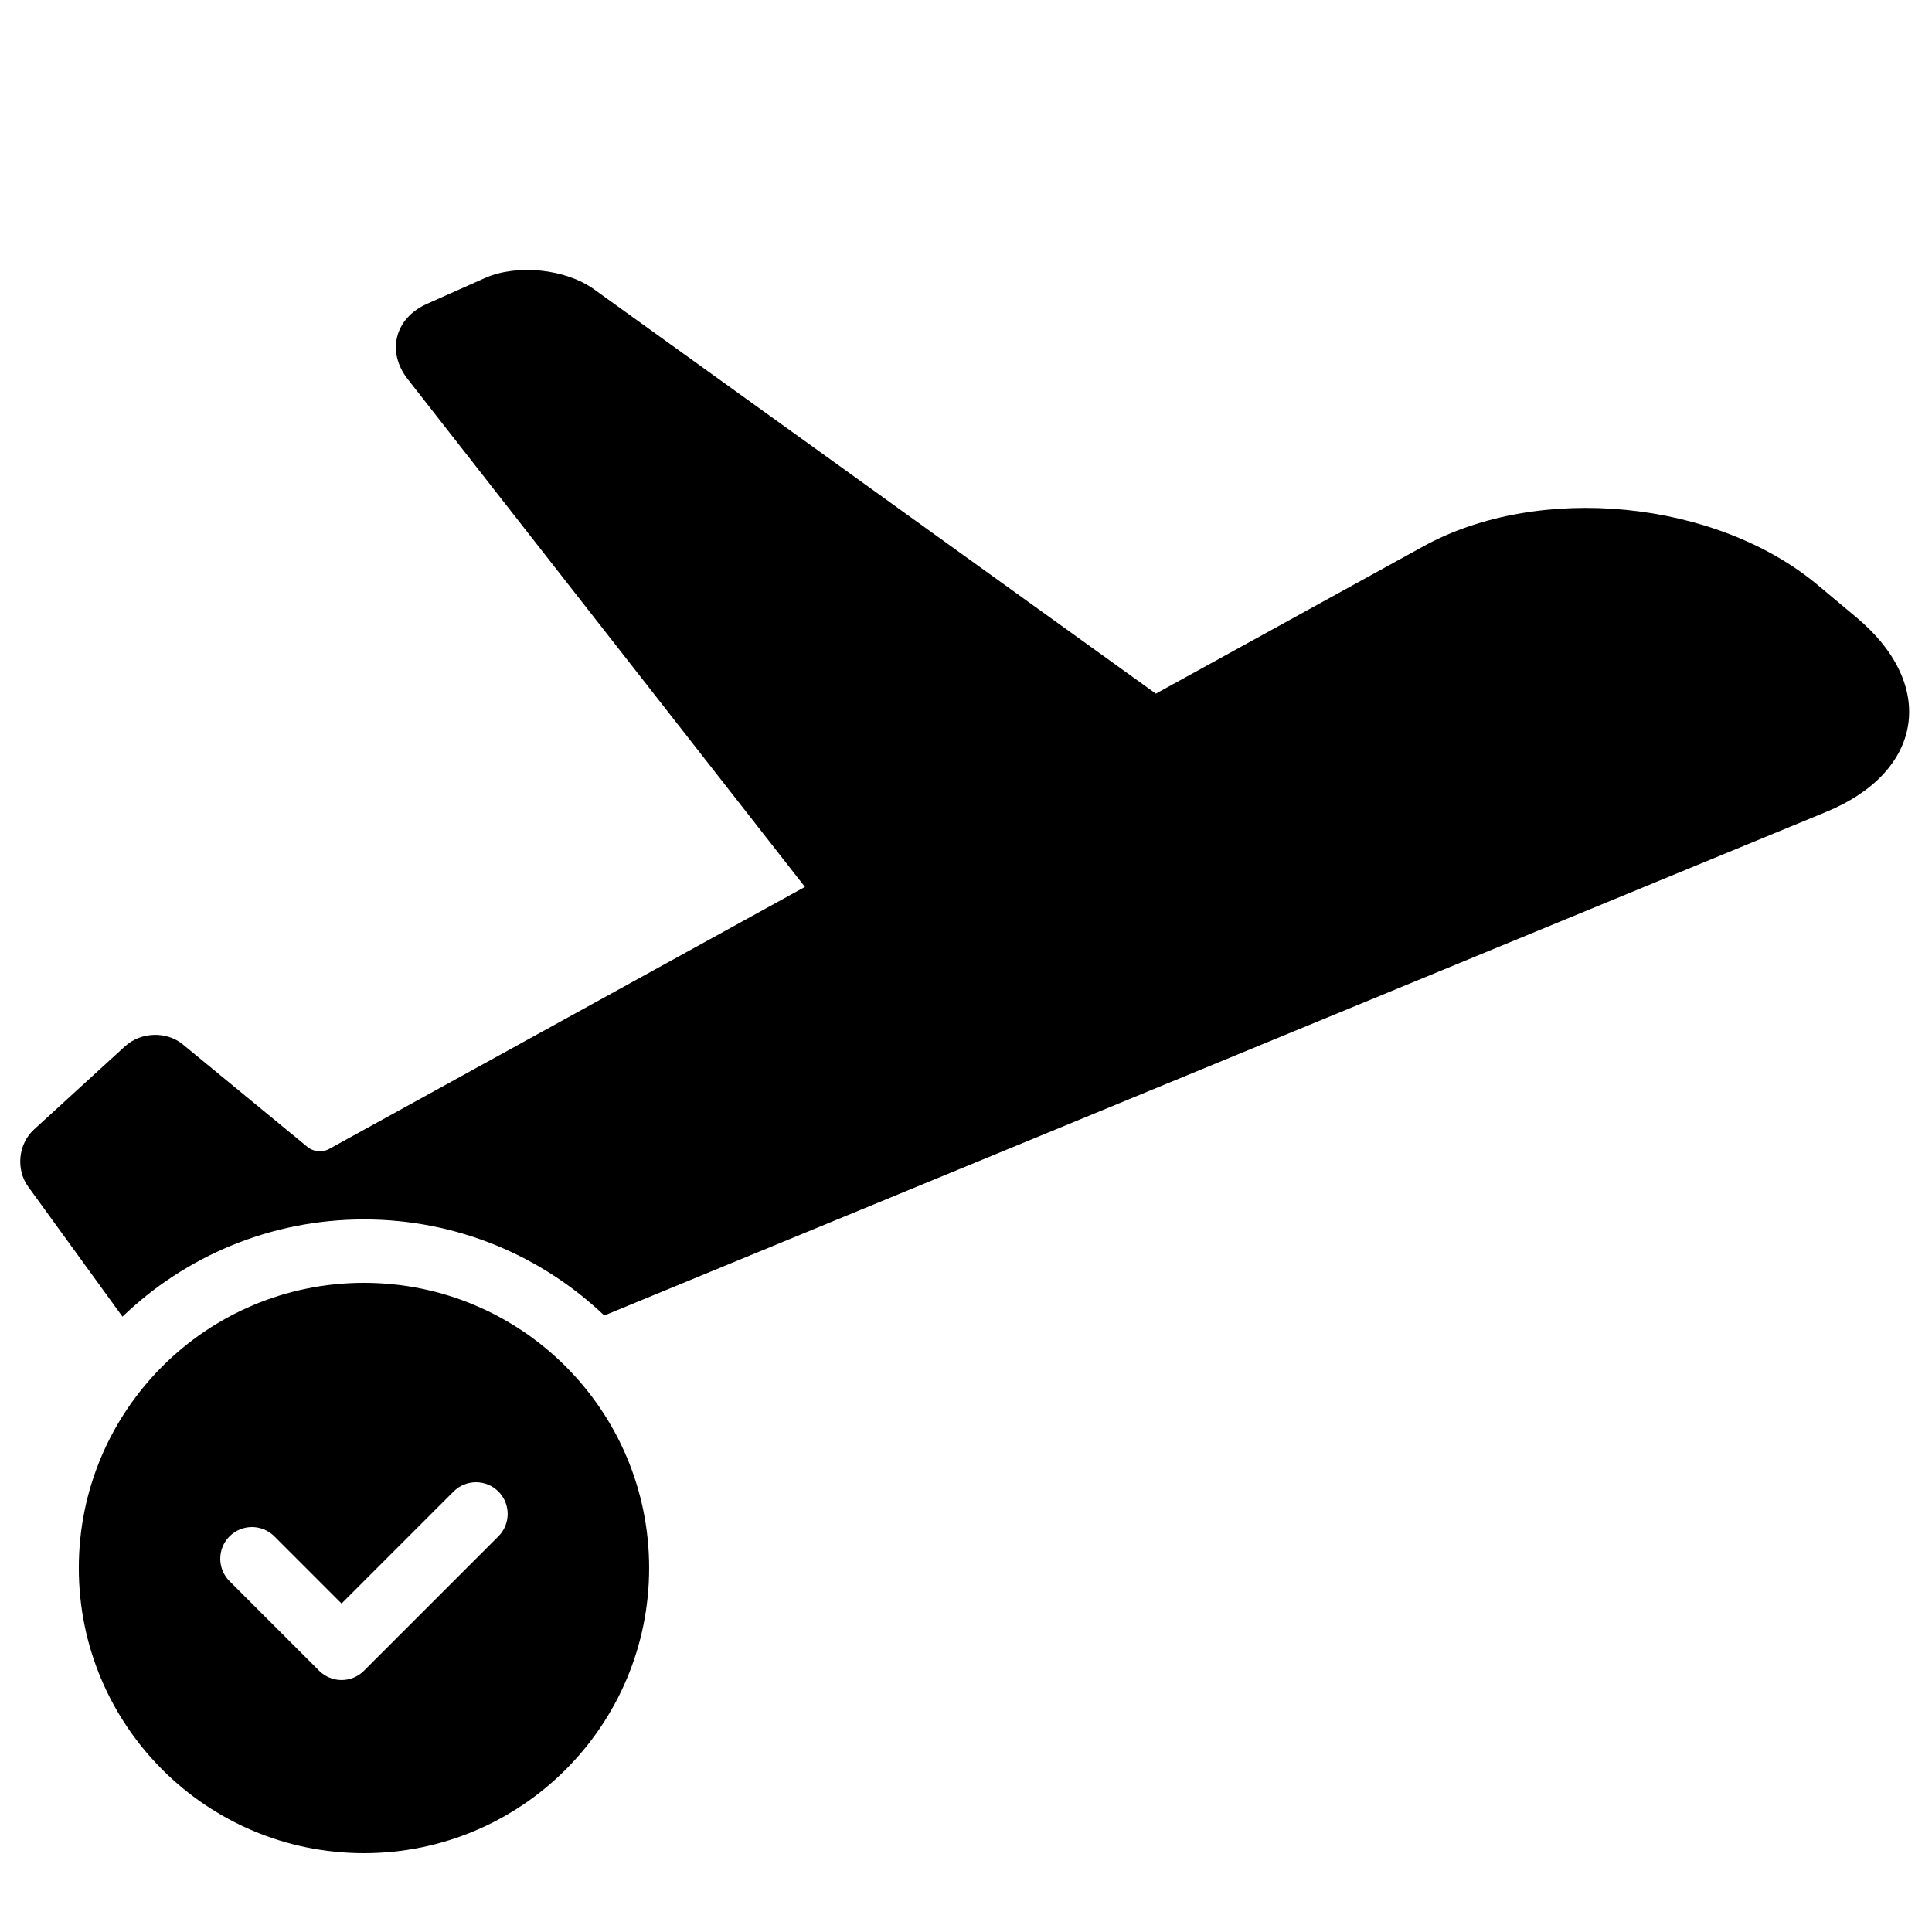
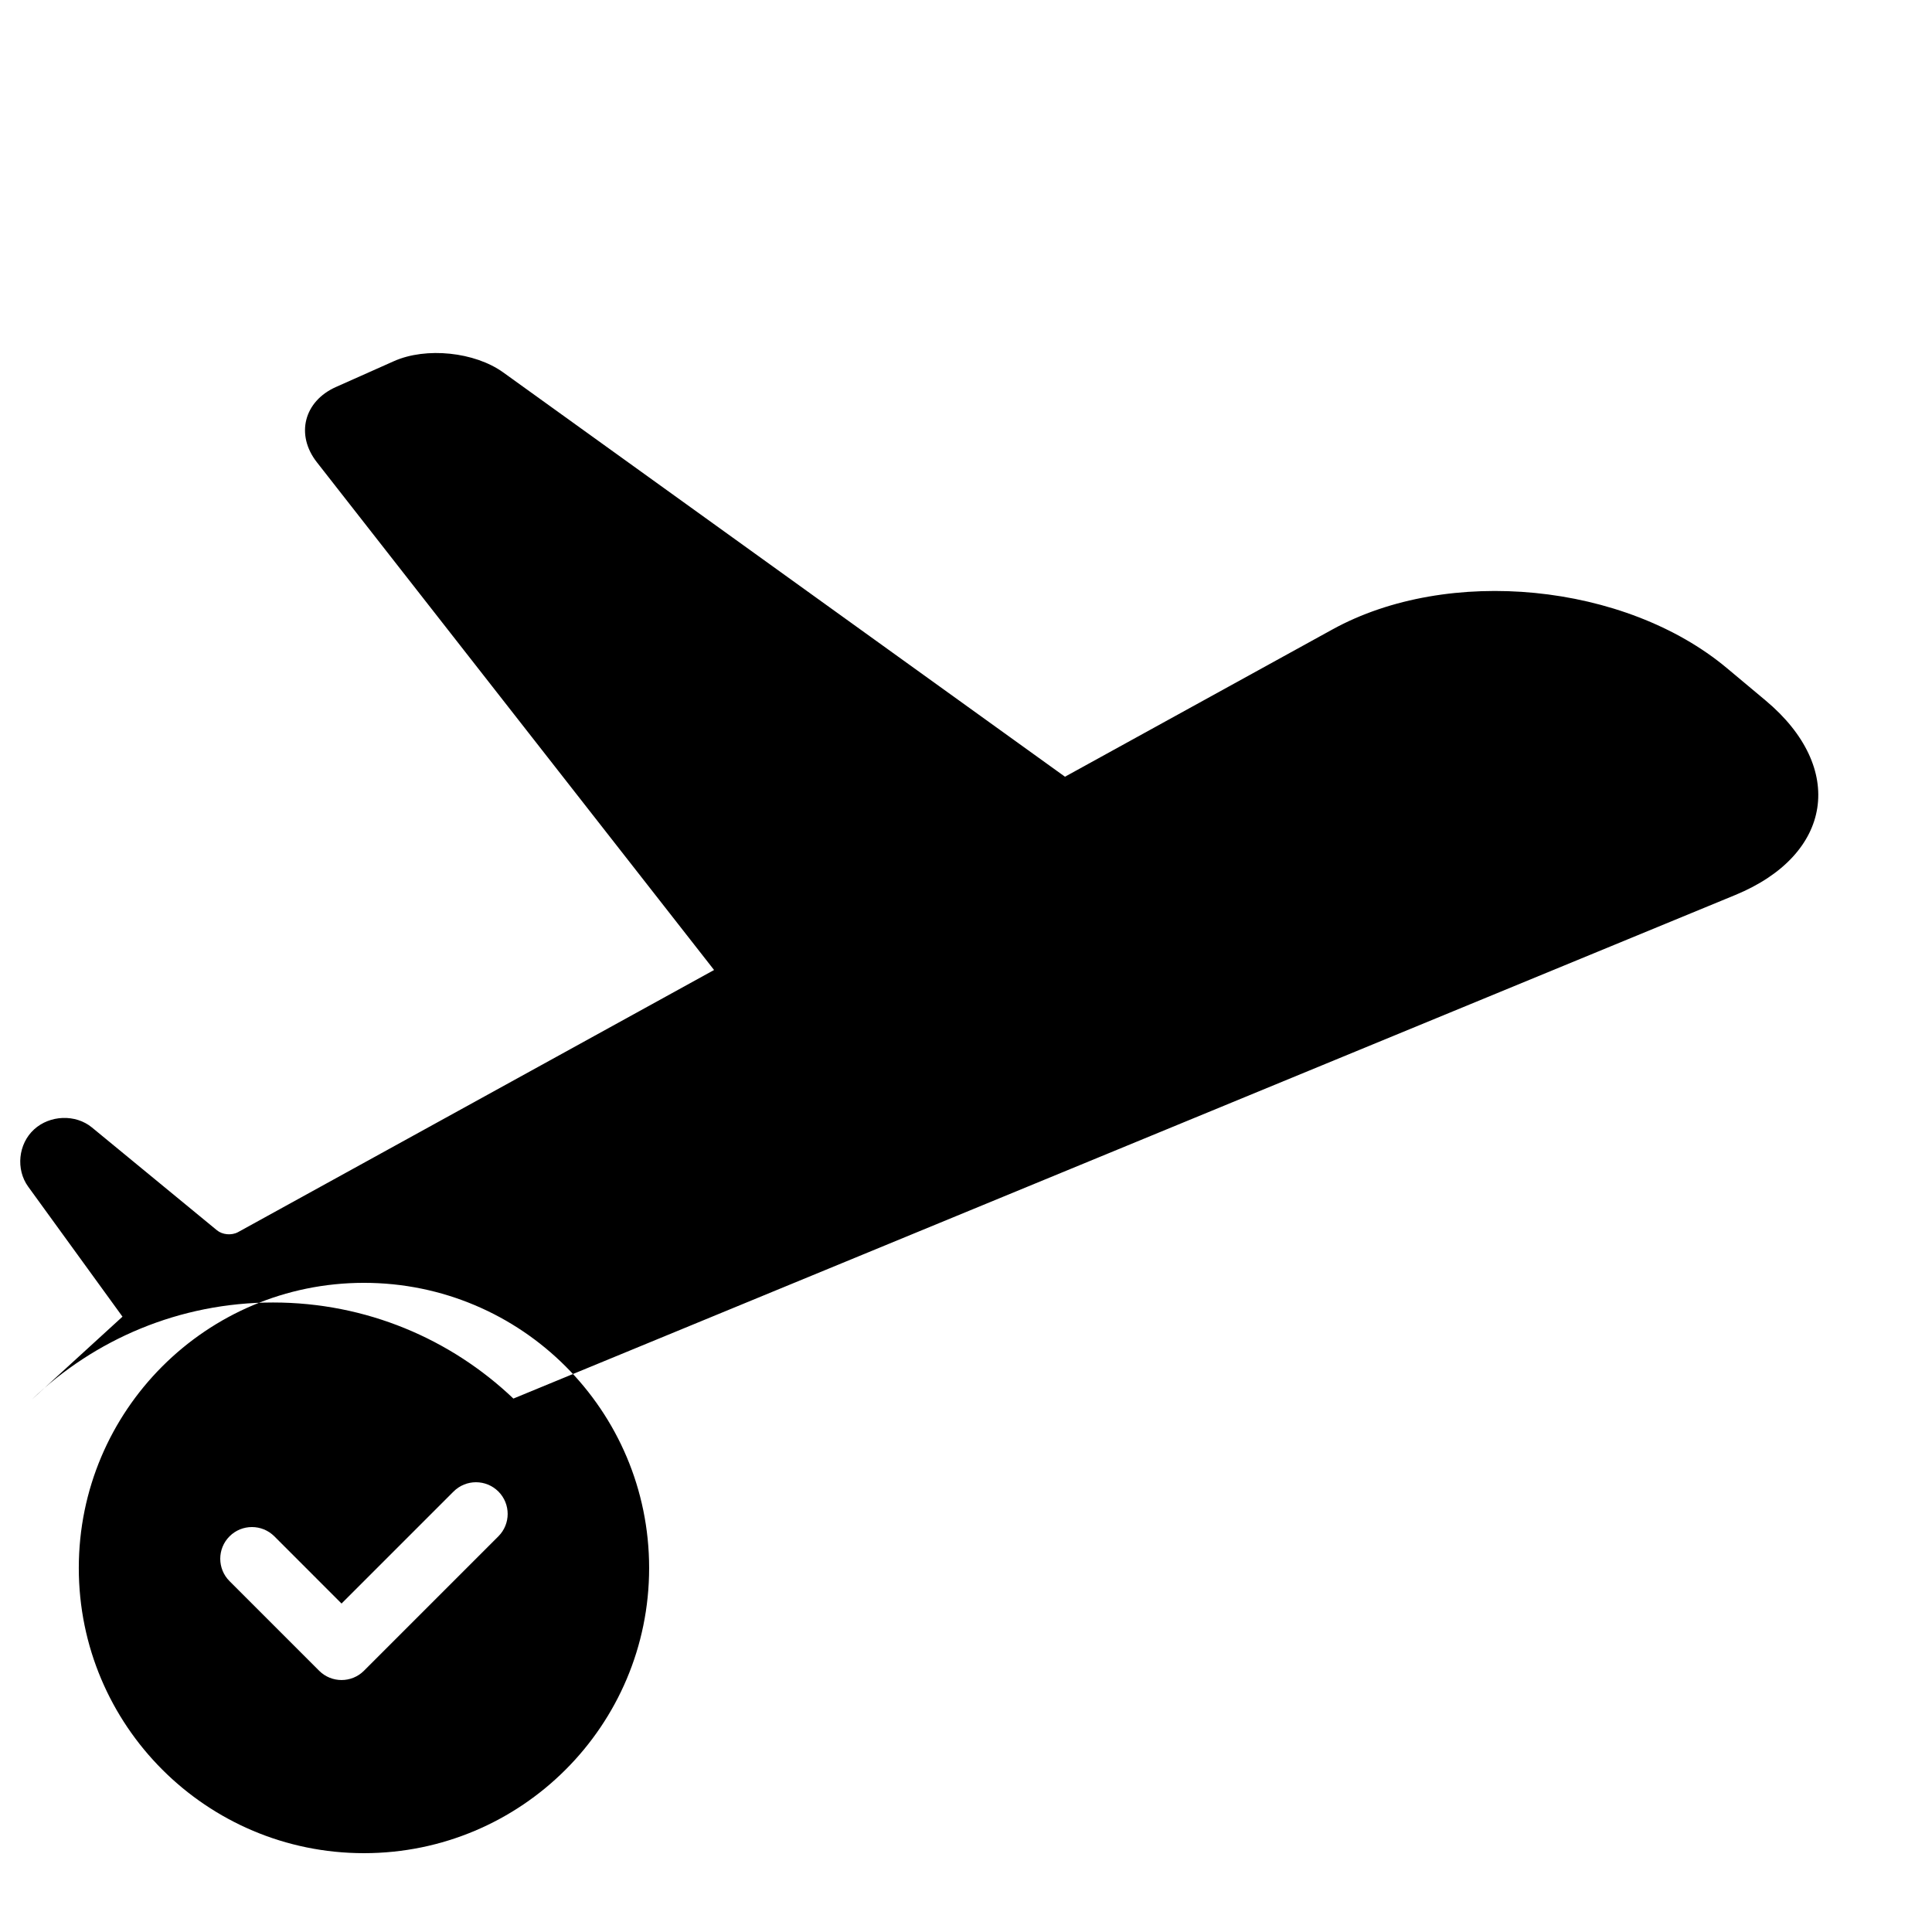
<svg xmlns="http://www.w3.org/2000/svg" fill="#000000" width="800px" height="800px" version="1.1" viewBox="144 144 512 512">
-   <path d="m176.46 492.93-24.996-34.457c-3.309-4.562-2.648-11.316 1.566-15.168l24.082-22.016c4.172-3.816 10.969-4.102 15.332-0.516l33.137 27.254c1.43 1.176 3.852 1.434 5.606 0.473l126.13-69.457-105.27-134.57c-5.703-7.289-3.394-16.168 5.07-19.934l15.371-6.848c8.535-3.797 21.426-2.434 28.945 2.981l148.88 107.15 70.883-39.031c30.727-16.922 77.578-12.285 104.53 10.25l10.246 8.57c21.348 17.848 17.898 40.875-8.027 51.559l-323.81 133.45c-16.57-15.777-38.992-25.461-63.68-25.461-24.84 0-47.395 9.809-63.992 25.762zm63.992 142.18c41.738 0 75.574-33.836 75.574-75.57 0-41.738-33.836-75.574-75.574-75.574-41.734 0-75.57 33.836-75.57 75.574 0 41.734 33.836 75.57 75.57 75.57zm-11.875-48.344c3.281 3.281 8.598 3.281 11.875 0l35.625-35.625c3.281-3.277 3.281-8.594 0-11.875-3.277-3.277-8.594-3.277-11.875 0l-29.688 29.688-17.809-17.812c-3.281-3.277-8.598-3.277-11.875 0-3.281 3.281-3.281 8.598 0 11.875z" fill-rule="evenodd" />
+   <path d="m176.46 492.93-24.996-34.457c-3.309-4.562-2.648-11.316 1.566-15.168c4.172-3.816 10.969-4.102 15.332-0.516l33.137 27.254c1.43 1.176 3.852 1.434 5.606 0.473l126.13-69.457-105.27-134.57c-5.703-7.289-3.394-16.168 5.07-19.934l15.371-6.848c8.535-3.797 21.426-2.434 28.945 2.981l148.88 107.15 70.883-39.031c30.727-16.922 77.578-12.285 104.53 10.25l10.246 8.57c21.348 17.848 17.898 40.875-8.027 51.559l-323.81 133.45c-16.57-15.777-38.992-25.461-63.68-25.461-24.84 0-47.395 9.809-63.992 25.762zm63.992 142.18c41.738 0 75.574-33.836 75.574-75.57 0-41.738-33.836-75.574-75.574-75.574-41.734 0-75.57 33.836-75.57 75.574 0 41.734 33.836 75.57 75.57 75.57zm-11.875-48.344c3.281 3.281 8.598 3.281 11.875 0l35.625-35.625c3.281-3.277 3.281-8.594 0-11.875-3.277-3.277-8.594-3.277-11.875 0l-29.688 29.688-17.809-17.812c-3.281-3.277-8.598-3.277-11.875 0-3.281 3.281-3.281 8.598 0 11.875z" fill-rule="evenodd" />
</svg>